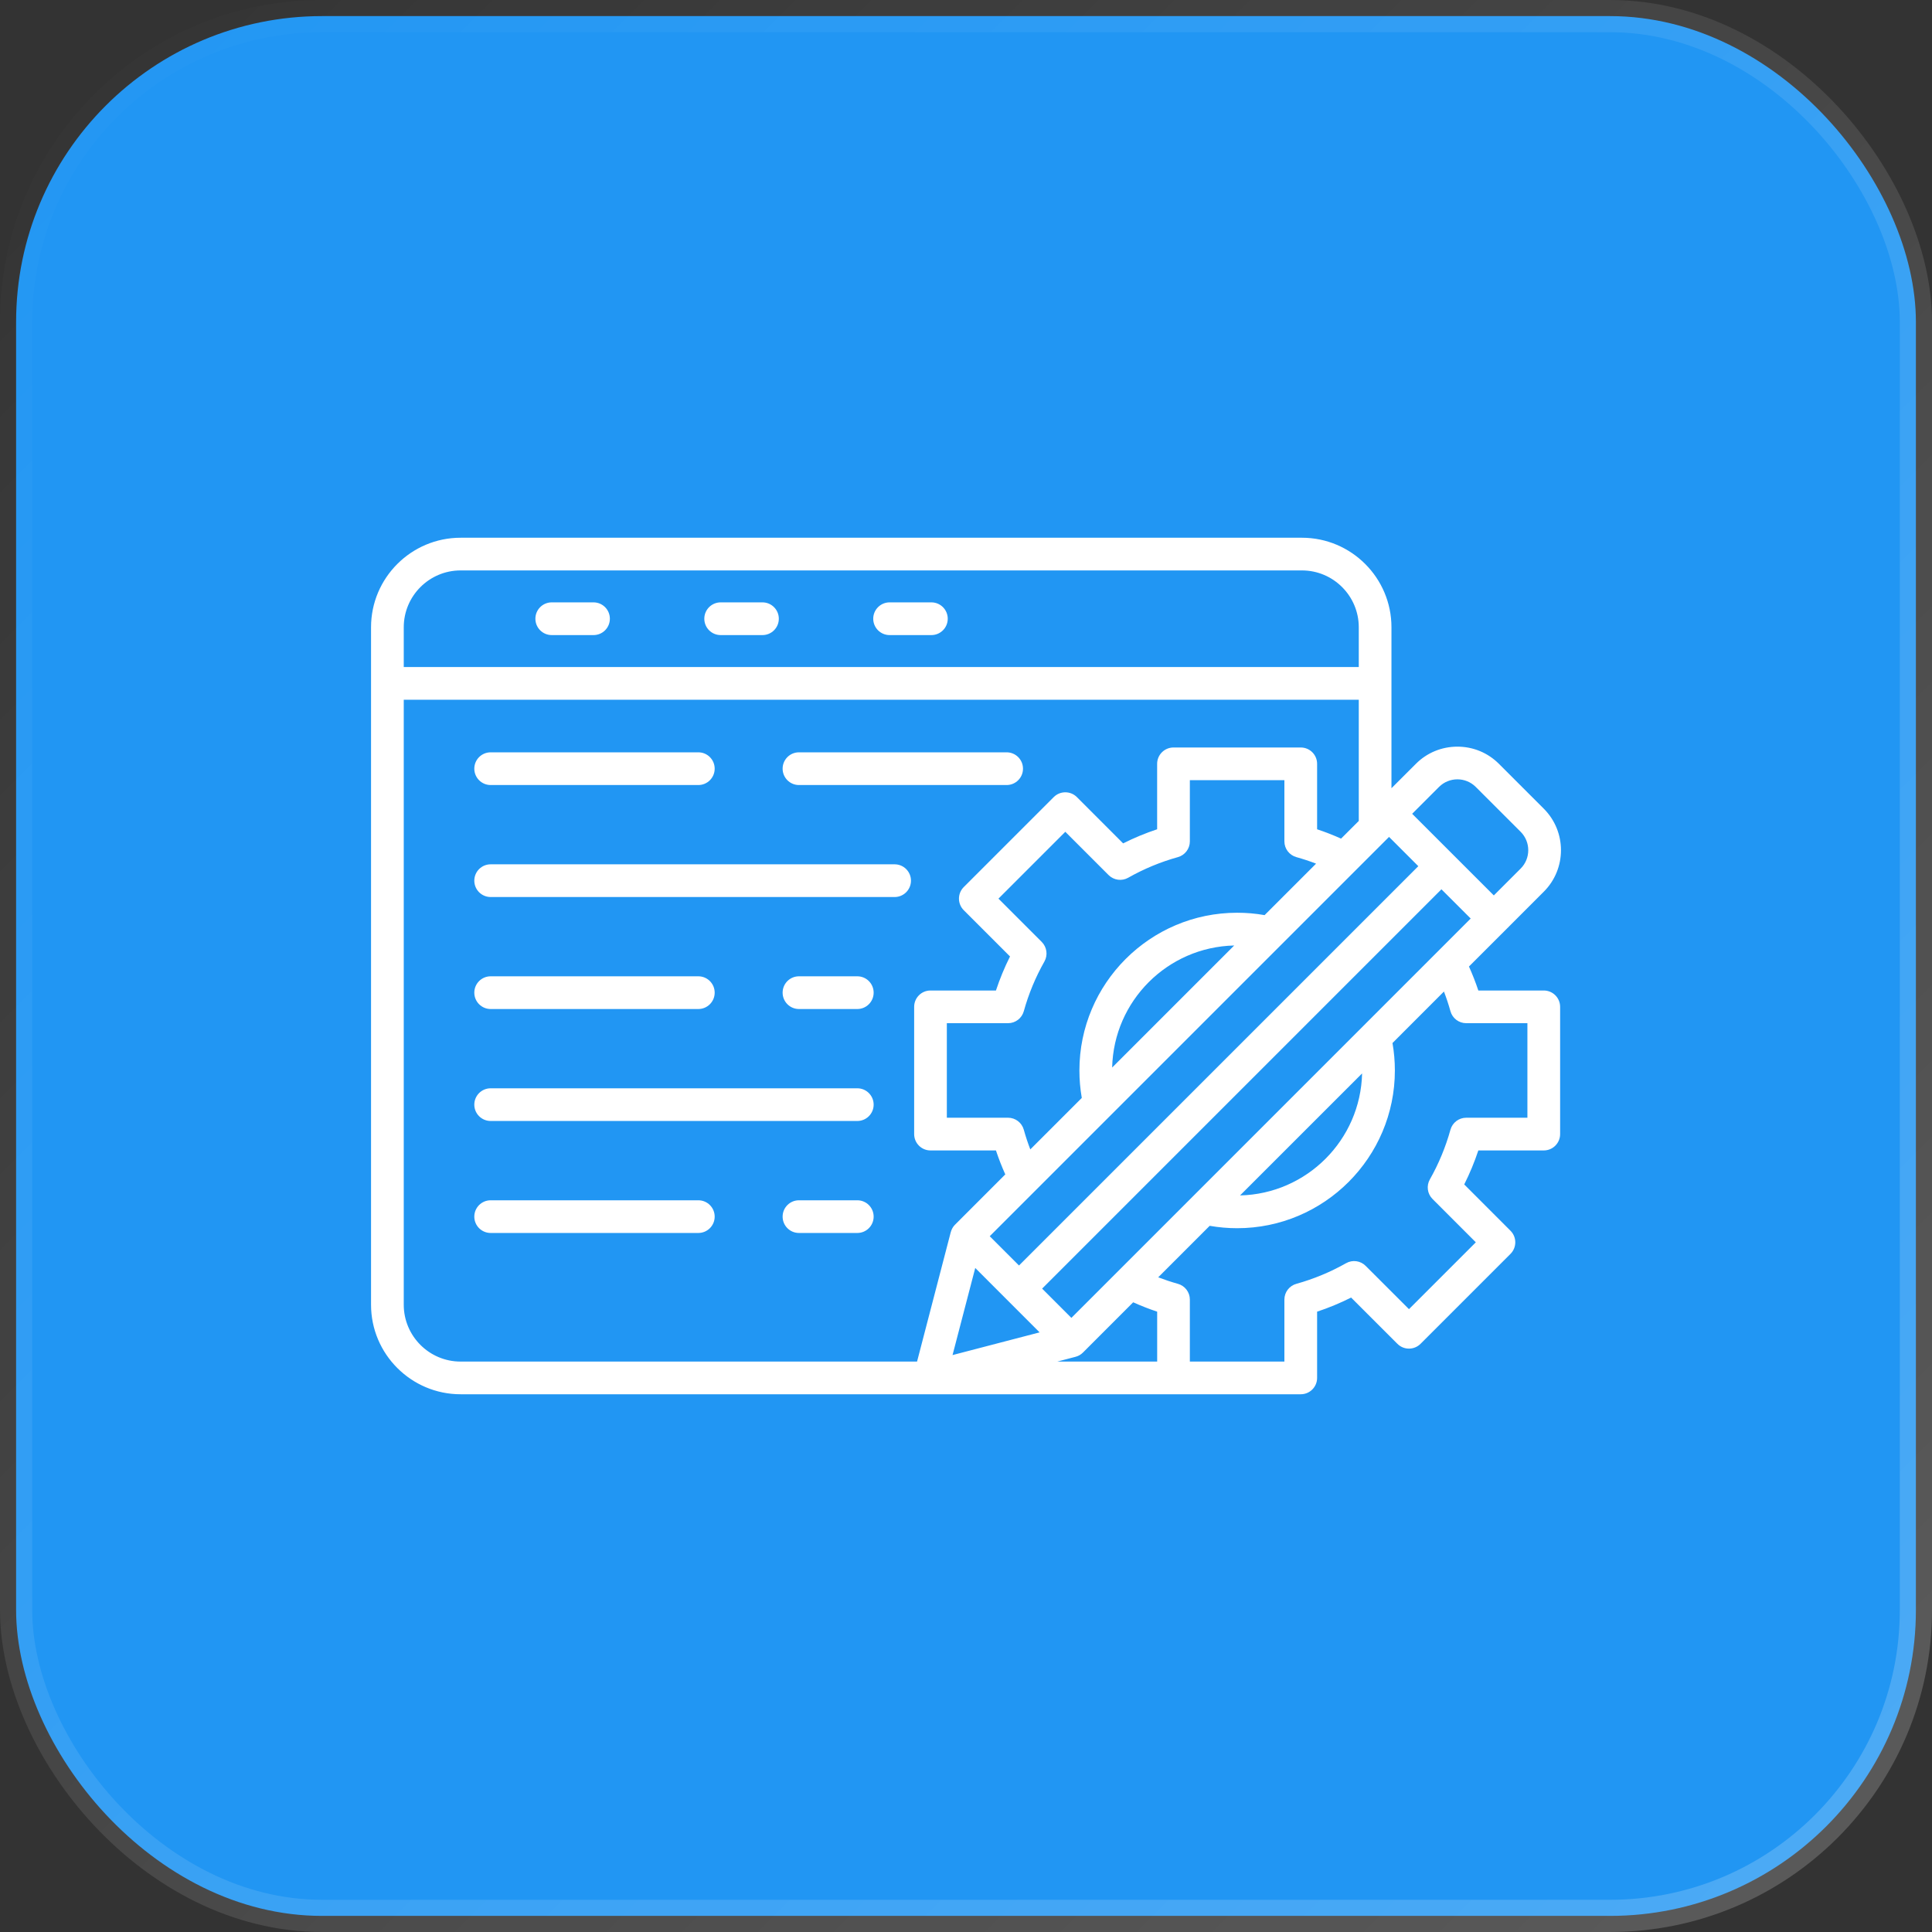
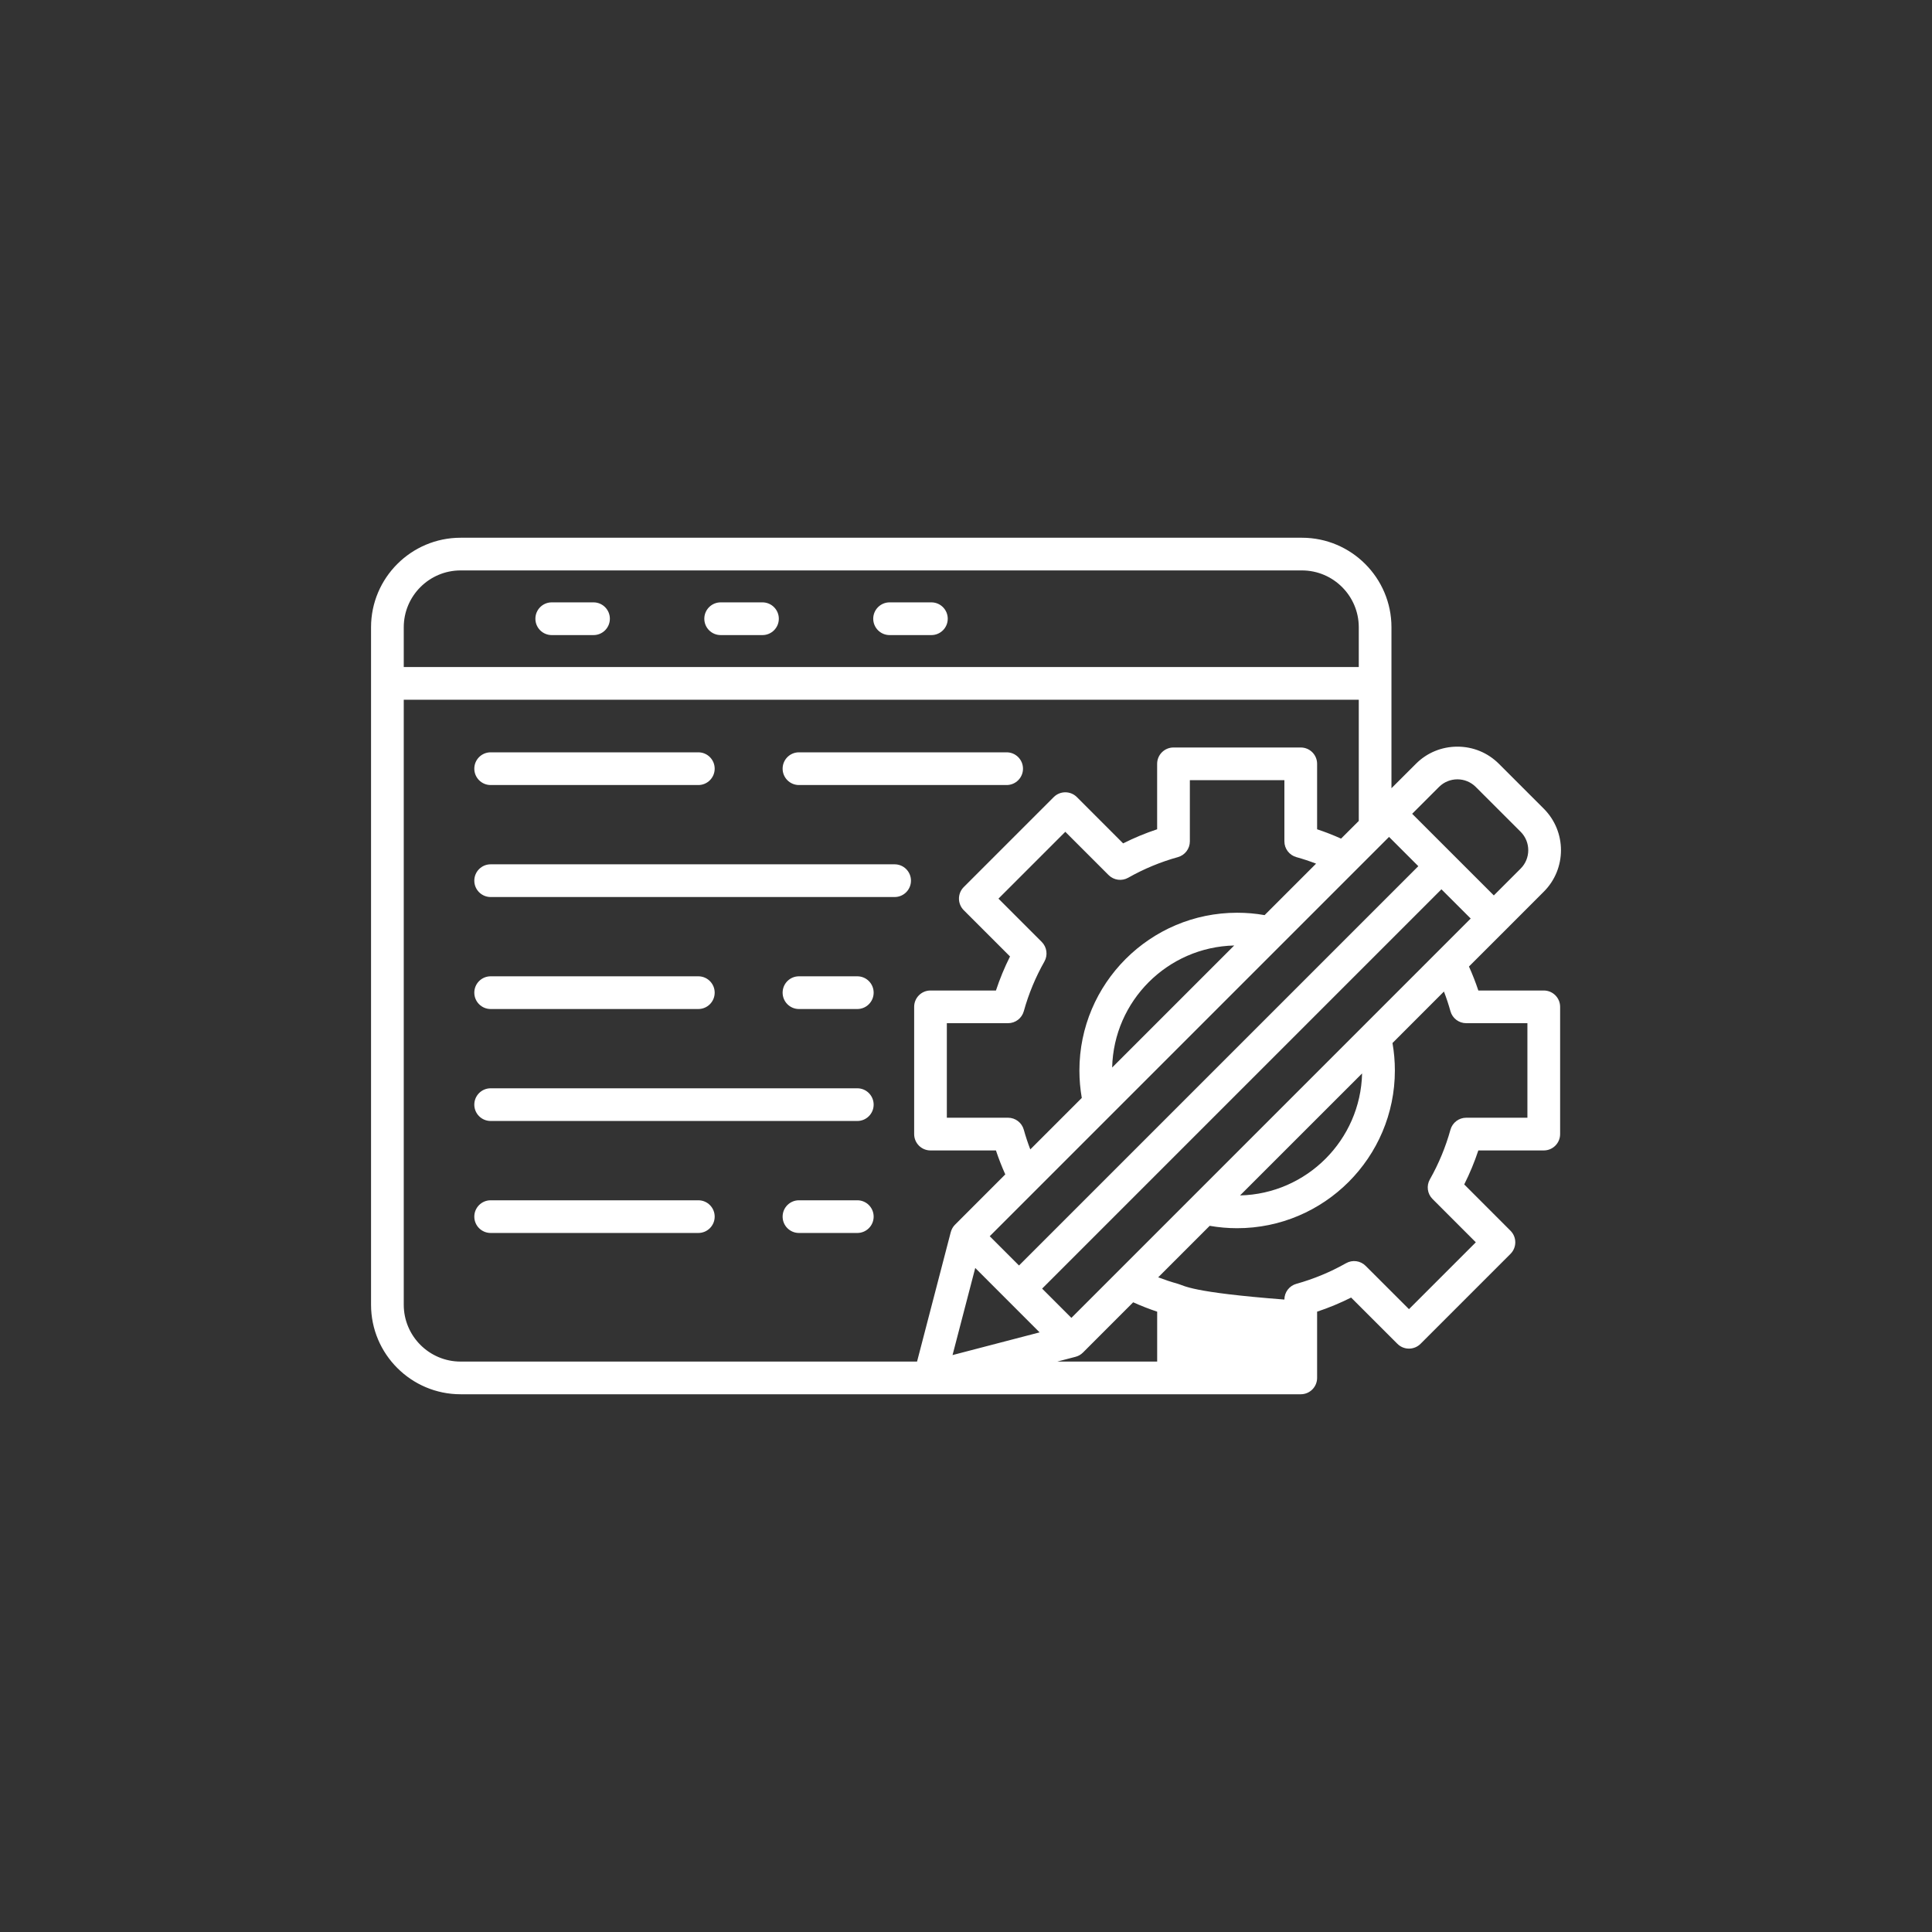
<svg xmlns="http://www.w3.org/2000/svg" width="60" height="60" viewBox="0 0 60 60" fill="none">
  <rect x="0" y="0" width="60" height="60" fill="#333333" stroke="none" />
-   <rect x="0.5" y="0.5" width="59" height="59" rx="9.5" fill="#2196F3" stroke="url(#paint0_linear_2867_1269)" />
-   <path d="M47.943 30.761H45.911C45.827 30.508 45.729 30.259 45.62 30.016L46.751 28.886C46.751 28.886 46.751 28.886 46.751 28.886L47.944 27.692C48.655 26.982 48.655 25.826 47.944 25.115L46.55 23.721C46.206 23.377 45.749 23.188 45.261 23.188C44.773 23.188 44.315 23.377 43.972 23.721L43.213 24.479V19.48C43.213 17.947 41.966 16.7 40.433 16.7H14.304C12.771 16.7 11.523 17.947 11.523 19.48V40.52C11.523 42.053 12.771 43.3 14.304 43.3H36.444H40.396C40.677 43.3 40.904 43.073 40.904 42.792V40.735C41.266 40.615 41.619 40.468 41.96 40.297L43.398 41.734C43.596 41.932 43.917 41.932 44.116 41.734L46.91 38.94C47.108 38.742 47.108 38.42 46.91 38.222L45.473 36.784C45.644 36.443 45.791 36.09 45.911 35.728H47.943C48.224 35.728 48.451 35.501 48.451 35.22V31.268C48.451 30.988 48.224 30.761 47.943 30.761ZM33.273 40.928L32.364 40.019L44.765 27.618L45.674 28.526L33.273 40.928ZM42.301 33.336C42.253 35.404 40.58 37.077 38.511 37.125L42.301 33.336ZM35.937 40.735V42.285H32.835L33.401 42.137C33.401 42.137 33.401 42.137 33.401 42.137C33.486 42.115 33.566 42.071 33.632 42.005L35.192 40.444C35.435 40.553 35.684 40.651 35.937 40.735ZM31.795 35.085C31.734 34.865 31.534 34.712 31.306 34.712H29.405V31.776H31.306C31.534 31.776 31.734 31.624 31.795 31.404C31.944 30.867 32.159 30.348 32.435 29.861C32.547 29.663 32.513 29.414 32.352 29.252L31.008 27.908L33.084 25.832L34.428 27.176C34.59 27.337 34.839 27.371 35.037 27.259C35.524 26.983 36.043 26.768 36.58 26.619C36.8 26.558 36.952 26.358 36.952 26.13V24.229H39.888V26.13C39.888 26.358 40.041 26.558 40.261 26.619C40.467 26.676 40.671 26.744 40.872 26.821L39.273 28.42C38.992 28.37 38.707 28.346 38.42 28.346C35.719 28.346 33.522 30.543 33.522 33.244C33.522 33.531 33.547 33.817 33.596 34.097L31.997 35.696C31.92 35.495 31.852 35.291 31.795 35.085ZM34.539 33.153C34.587 31.084 36.26 29.412 38.329 29.363L34.539 33.153ZM43.138 25.991L44.047 26.9L31.646 39.301L30.737 38.392L43.138 25.991ZM32.286 41.378L29.582 42.083L30.287 39.378L32.286 41.378ZM44.69 24.439C45.005 24.124 45.517 24.124 45.831 24.439L47.226 25.833C47.54 26.148 47.54 26.66 47.226 26.974L46.392 27.808L43.856 25.273L44.69 24.439ZM14.304 17.715H40.433C41.406 17.715 42.198 18.507 42.198 19.48V20.715H12.539V19.48C12.539 18.507 13.331 17.715 14.304 17.715ZM12.539 40.52V21.731H42.198V25.495L41.648 26.044C41.405 25.935 41.157 25.838 40.904 25.754V23.721C40.904 23.441 40.677 23.214 40.396 23.214H36.444C36.164 23.214 35.936 23.441 35.936 23.721V25.754C35.574 25.874 35.221 26.02 34.88 26.192L33.443 24.754C33.245 24.556 32.923 24.556 32.725 24.754L29.93 27.549C29.732 27.747 29.732 28.069 29.93 28.267L31.367 29.704C31.196 30.045 31.05 30.399 30.93 30.761H28.897C28.617 30.761 28.39 30.988 28.39 31.268V35.22C28.39 35.501 28.617 35.728 28.897 35.728H30.93C31.014 35.981 31.111 36.229 31.22 36.472L29.66 38.033C29.595 38.097 29.551 38.177 29.528 38.263C29.528 38.264 29.527 38.264 29.527 38.264L28.48 42.285H14.304C13.331 42.285 12.539 41.493 12.539 40.52ZM47.435 34.712H45.535C45.306 34.712 45.106 34.865 45.045 35.085C44.896 35.622 44.681 36.141 44.406 36.627C44.293 36.826 44.327 37.075 44.489 37.236L45.833 38.581L43.757 40.657L42.412 39.313C42.251 39.151 42.002 39.117 41.803 39.23C41.317 39.505 40.798 39.72 40.261 39.87C40.041 39.93 39.888 40.131 39.888 40.359V42.285H36.952V40.359C36.952 40.131 36.8 39.931 36.58 39.87C36.373 39.812 36.169 39.744 35.969 39.668L37.568 38.069C37.848 38.118 38.134 38.143 38.42 38.143C41.121 38.143 43.319 35.946 43.319 33.244C43.319 32.958 43.294 32.672 43.245 32.392L44.843 30.793C44.92 30.994 44.988 31.198 45.045 31.404C45.106 31.624 45.306 31.776 45.535 31.776H47.435V34.712ZM24.305 23.872C24.305 23.591 24.532 23.364 24.812 23.364H31.262C31.542 23.364 31.77 23.591 31.77 23.872C31.77 24.152 31.542 24.38 31.262 24.38H24.812C24.532 24.38 24.305 24.152 24.305 23.872ZM14.73 23.872C14.73 23.591 14.957 23.364 15.238 23.364H21.687C21.968 23.364 22.195 23.591 22.195 23.872C22.195 24.152 21.968 24.38 21.687 24.38H15.238C14.957 24.38 14.73 24.152 14.73 23.872ZM28.291 27.35C28.291 27.63 28.064 27.858 27.784 27.858H15.238C14.957 27.858 14.73 27.63 14.73 27.35C14.73 27.069 14.957 26.842 15.238 26.842H27.784C28.064 26.842 28.291 27.069 28.291 27.35ZM27.132 30.828C27.132 31.108 26.905 31.336 26.625 31.336H24.812C24.532 31.336 24.305 31.108 24.305 30.828C24.305 30.547 24.532 30.32 24.812 30.32H26.625C26.905 30.32 27.132 30.547 27.132 30.828ZM14.73 30.828C14.73 30.547 14.957 30.32 15.238 30.32H21.687C21.968 30.32 22.195 30.547 22.195 30.828C22.195 31.108 21.968 31.336 21.687 31.336H15.238C14.957 31.336 14.73 31.108 14.73 30.828ZM27.132 34.306C27.132 34.586 26.905 34.813 26.625 34.813H15.238C14.957 34.813 14.73 34.586 14.73 34.306C14.73 34.025 14.957 33.798 15.238 33.798H26.625C26.905 33.798 27.132 34.025 27.132 34.306ZM27.132 37.784C27.132 38.064 26.905 38.291 26.625 38.291H24.812C24.532 38.291 24.305 38.064 24.305 37.784C24.305 37.503 24.532 37.276 24.812 37.276H26.625C26.905 37.276 27.132 37.503 27.132 37.784ZM22.195 37.784C22.195 38.064 21.968 38.291 21.687 38.291H15.238C14.957 38.291 14.73 38.064 14.73 37.784C14.73 37.503 14.957 37.276 15.238 37.276H21.687C21.968 37.276 22.195 37.503 22.195 37.784ZM16.627 19.215C16.627 18.935 16.854 18.707 17.134 18.707H18.433C18.713 18.707 18.94 18.935 18.94 19.215C18.94 19.496 18.713 19.723 18.433 19.723H17.134C16.854 19.723 16.627 19.496 16.627 19.215ZM21.873 19.215C21.873 18.935 22.1 18.707 22.381 18.707H23.679C23.959 18.707 24.187 18.935 24.187 19.215C24.187 19.496 23.959 19.723 23.679 19.723H22.381C22.1 19.723 21.873 19.496 21.873 19.215ZM27.119 19.215C27.119 18.935 27.347 18.707 27.627 18.707H28.925C29.206 18.707 29.433 18.935 29.433 19.215C29.433 19.496 29.206 19.723 28.925 19.723H27.627C27.347 19.723 27.119 19.496 27.119 19.215Z" fill="white" />
+   <path d="M47.943 30.761H45.911C45.827 30.508 45.729 30.259 45.62 30.016L46.751 28.886C46.751 28.886 46.751 28.886 46.751 28.886L47.944 27.692C48.655 26.982 48.655 25.826 47.944 25.115L46.55 23.721C46.206 23.377 45.749 23.188 45.261 23.188C44.773 23.188 44.315 23.377 43.972 23.721L43.213 24.479V19.48C43.213 17.947 41.966 16.7 40.433 16.7H14.304C12.771 16.7 11.523 17.947 11.523 19.48V40.52C11.523 42.053 12.771 43.3 14.304 43.3H36.444H40.396C40.677 43.3 40.904 43.073 40.904 42.792V40.735C41.266 40.615 41.619 40.468 41.96 40.297L43.398 41.734C43.596 41.932 43.917 41.932 44.116 41.734L46.91 38.94C47.108 38.742 47.108 38.42 46.91 38.222L45.473 36.784C45.644 36.443 45.791 36.09 45.911 35.728H47.943C48.224 35.728 48.451 35.501 48.451 35.22V31.268C48.451 30.988 48.224 30.761 47.943 30.761ZM33.273 40.928L32.364 40.019L44.765 27.618L45.674 28.526L33.273 40.928ZM42.301 33.336C42.253 35.404 40.58 37.077 38.511 37.125L42.301 33.336ZM35.937 40.735V42.285H32.835L33.401 42.137C33.401 42.137 33.401 42.137 33.401 42.137C33.486 42.115 33.566 42.071 33.632 42.005L35.192 40.444C35.435 40.553 35.684 40.651 35.937 40.735ZM31.795 35.085C31.734 34.865 31.534 34.712 31.306 34.712H29.405V31.776H31.306C31.534 31.776 31.734 31.624 31.795 31.404C31.944 30.867 32.159 30.348 32.435 29.861C32.547 29.663 32.513 29.414 32.352 29.252L31.008 27.908L33.084 25.832L34.428 27.176C34.59 27.337 34.839 27.371 35.037 27.259C35.524 26.983 36.043 26.768 36.58 26.619C36.8 26.558 36.952 26.358 36.952 26.13V24.229H39.888V26.13C39.888 26.358 40.041 26.558 40.261 26.619C40.467 26.676 40.671 26.744 40.872 26.821L39.273 28.42C38.992 28.37 38.707 28.346 38.42 28.346C35.719 28.346 33.522 30.543 33.522 33.244C33.522 33.531 33.547 33.817 33.596 34.097L31.997 35.696C31.92 35.495 31.852 35.291 31.795 35.085ZM34.539 33.153C34.587 31.084 36.26 29.412 38.329 29.363L34.539 33.153ZM43.138 25.991L44.047 26.9L31.646 39.301L30.737 38.392L43.138 25.991ZM32.286 41.378L29.582 42.083L30.287 39.378L32.286 41.378ZM44.69 24.439C45.005 24.124 45.517 24.124 45.831 24.439L47.226 25.833C47.54 26.148 47.54 26.66 47.226 26.974L46.392 27.808L43.856 25.273L44.69 24.439ZM14.304 17.715H40.433C41.406 17.715 42.198 18.507 42.198 19.48V20.715H12.539V19.48C12.539 18.507 13.331 17.715 14.304 17.715ZM12.539 40.52V21.731H42.198V25.495L41.648 26.044C41.405 25.935 41.157 25.838 40.904 25.754V23.721C40.904 23.441 40.677 23.214 40.396 23.214H36.444C36.164 23.214 35.936 23.441 35.936 23.721V25.754C35.574 25.874 35.221 26.02 34.88 26.192L33.443 24.754C33.245 24.556 32.923 24.556 32.725 24.754L29.93 27.549C29.732 27.747 29.732 28.069 29.93 28.267L31.367 29.704C31.196 30.045 31.05 30.399 30.93 30.761H28.897C28.617 30.761 28.39 30.988 28.39 31.268V35.22C28.39 35.501 28.617 35.728 28.897 35.728H30.93C31.014 35.981 31.111 36.229 31.22 36.472L29.66 38.033C29.595 38.097 29.551 38.177 29.528 38.263C29.528 38.264 29.527 38.264 29.527 38.264L28.48 42.285H14.304C13.331 42.285 12.539 41.493 12.539 40.52ZM47.435 34.712H45.535C45.306 34.712 45.106 34.865 45.045 35.085C44.896 35.622 44.681 36.141 44.406 36.627C44.293 36.826 44.327 37.075 44.489 37.236L45.833 38.581L43.757 40.657L42.412 39.313C42.251 39.151 42.002 39.117 41.803 39.23C41.317 39.505 40.798 39.72 40.261 39.87C40.041 39.93 39.888 40.131 39.888 40.359V42.285V40.359C36.952 40.131 36.8 39.931 36.58 39.87C36.373 39.812 36.169 39.744 35.969 39.668L37.568 38.069C37.848 38.118 38.134 38.143 38.42 38.143C41.121 38.143 43.319 35.946 43.319 33.244C43.319 32.958 43.294 32.672 43.245 32.392L44.843 30.793C44.92 30.994 44.988 31.198 45.045 31.404C45.106 31.624 45.306 31.776 45.535 31.776H47.435V34.712ZM24.305 23.872C24.305 23.591 24.532 23.364 24.812 23.364H31.262C31.542 23.364 31.77 23.591 31.77 23.872C31.77 24.152 31.542 24.38 31.262 24.38H24.812C24.532 24.38 24.305 24.152 24.305 23.872ZM14.73 23.872C14.73 23.591 14.957 23.364 15.238 23.364H21.687C21.968 23.364 22.195 23.591 22.195 23.872C22.195 24.152 21.968 24.38 21.687 24.38H15.238C14.957 24.38 14.73 24.152 14.73 23.872ZM28.291 27.35C28.291 27.63 28.064 27.858 27.784 27.858H15.238C14.957 27.858 14.73 27.63 14.73 27.35C14.73 27.069 14.957 26.842 15.238 26.842H27.784C28.064 26.842 28.291 27.069 28.291 27.35ZM27.132 30.828C27.132 31.108 26.905 31.336 26.625 31.336H24.812C24.532 31.336 24.305 31.108 24.305 30.828C24.305 30.547 24.532 30.32 24.812 30.32H26.625C26.905 30.32 27.132 30.547 27.132 30.828ZM14.73 30.828C14.73 30.547 14.957 30.32 15.238 30.32H21.687C21.968 30.32 22.195 30.547 22.195 30.828C22.195 31.108 21.968 31.336 21.687 31.336H15.238C14.957 31.336 14.73 31.108 14.73 30.828ZM27.132 34.306C27.132 34.586 26.905 34.813 26.625 34.813H15.238C14.957 34.813 14.73 34.586 14.73 34.306C14.73 34.025 14.957 33.798 15.238 33.798H26.625C26.905 33.798 27.132 34.025 27.132 34.306ZM27.132 37.784C27.132 38.064 26.905 38.291 26.625 38.291H24.812C24.532 38.291 24.305 38.064 24.305 37.784C24.305 37.503 24.532 37.276 24.812 37.276H26.625C26.905 37.276 27.132 37.503 27.132 37.784ZM22.195 37.784C22.195 38.064 21.968 38.291 21.687 38.291H15.238C14.957 38.291 14.73 38.064 14.73 37.784C14.73 37.503 14.957 37.276 15.238 37.276H21.687C21.968 37.276 22.195 37.503 22.195 37.784ZM16.627 19.215C16.627 18.935 16.854 18.707 17.134 18.707H18.433C18.713 18.707 18.94 18.935 18.94 19.215C18.94 19.496 18.713 19.723 18.433 19.723H17.134C16.854 19.723 16.627 19.496 16.627 19.215ZM21.873 19.215C21.873 18.935 22.1 18.707 22.381 18.707H23.679C23.959 18.707 24.187 18.935 24.187 19.215C24.187 19.496 23.959 19.723 23.679 19.723H22.381C22.1 19.723 21.873 19.496 21.873 19.215ZM27.119 19.215C27.119 18.935 27.347 18.707 27.627 18.707H28.925C29.206 18.707 29.433 18.935 29.433 19.215C29.433 19.496 29.206 19.723 28.925 19.723H27.627C27.347 19.723 27.119 19.496 27.119 19.215Z" fill="white" />
  <defs>
    <linearGradient id="paint0_linear_2867_1269" x1="0" y1="0" x2="60" y2="60" gradientUnits="userSpaceOnUse">
      <stop stop-color="white" stop-opacity="0" />
      <stop offset="1" stop-color="white" stop-opacity="0.2" />
    </linearGradient>
  </defs>
</svg>